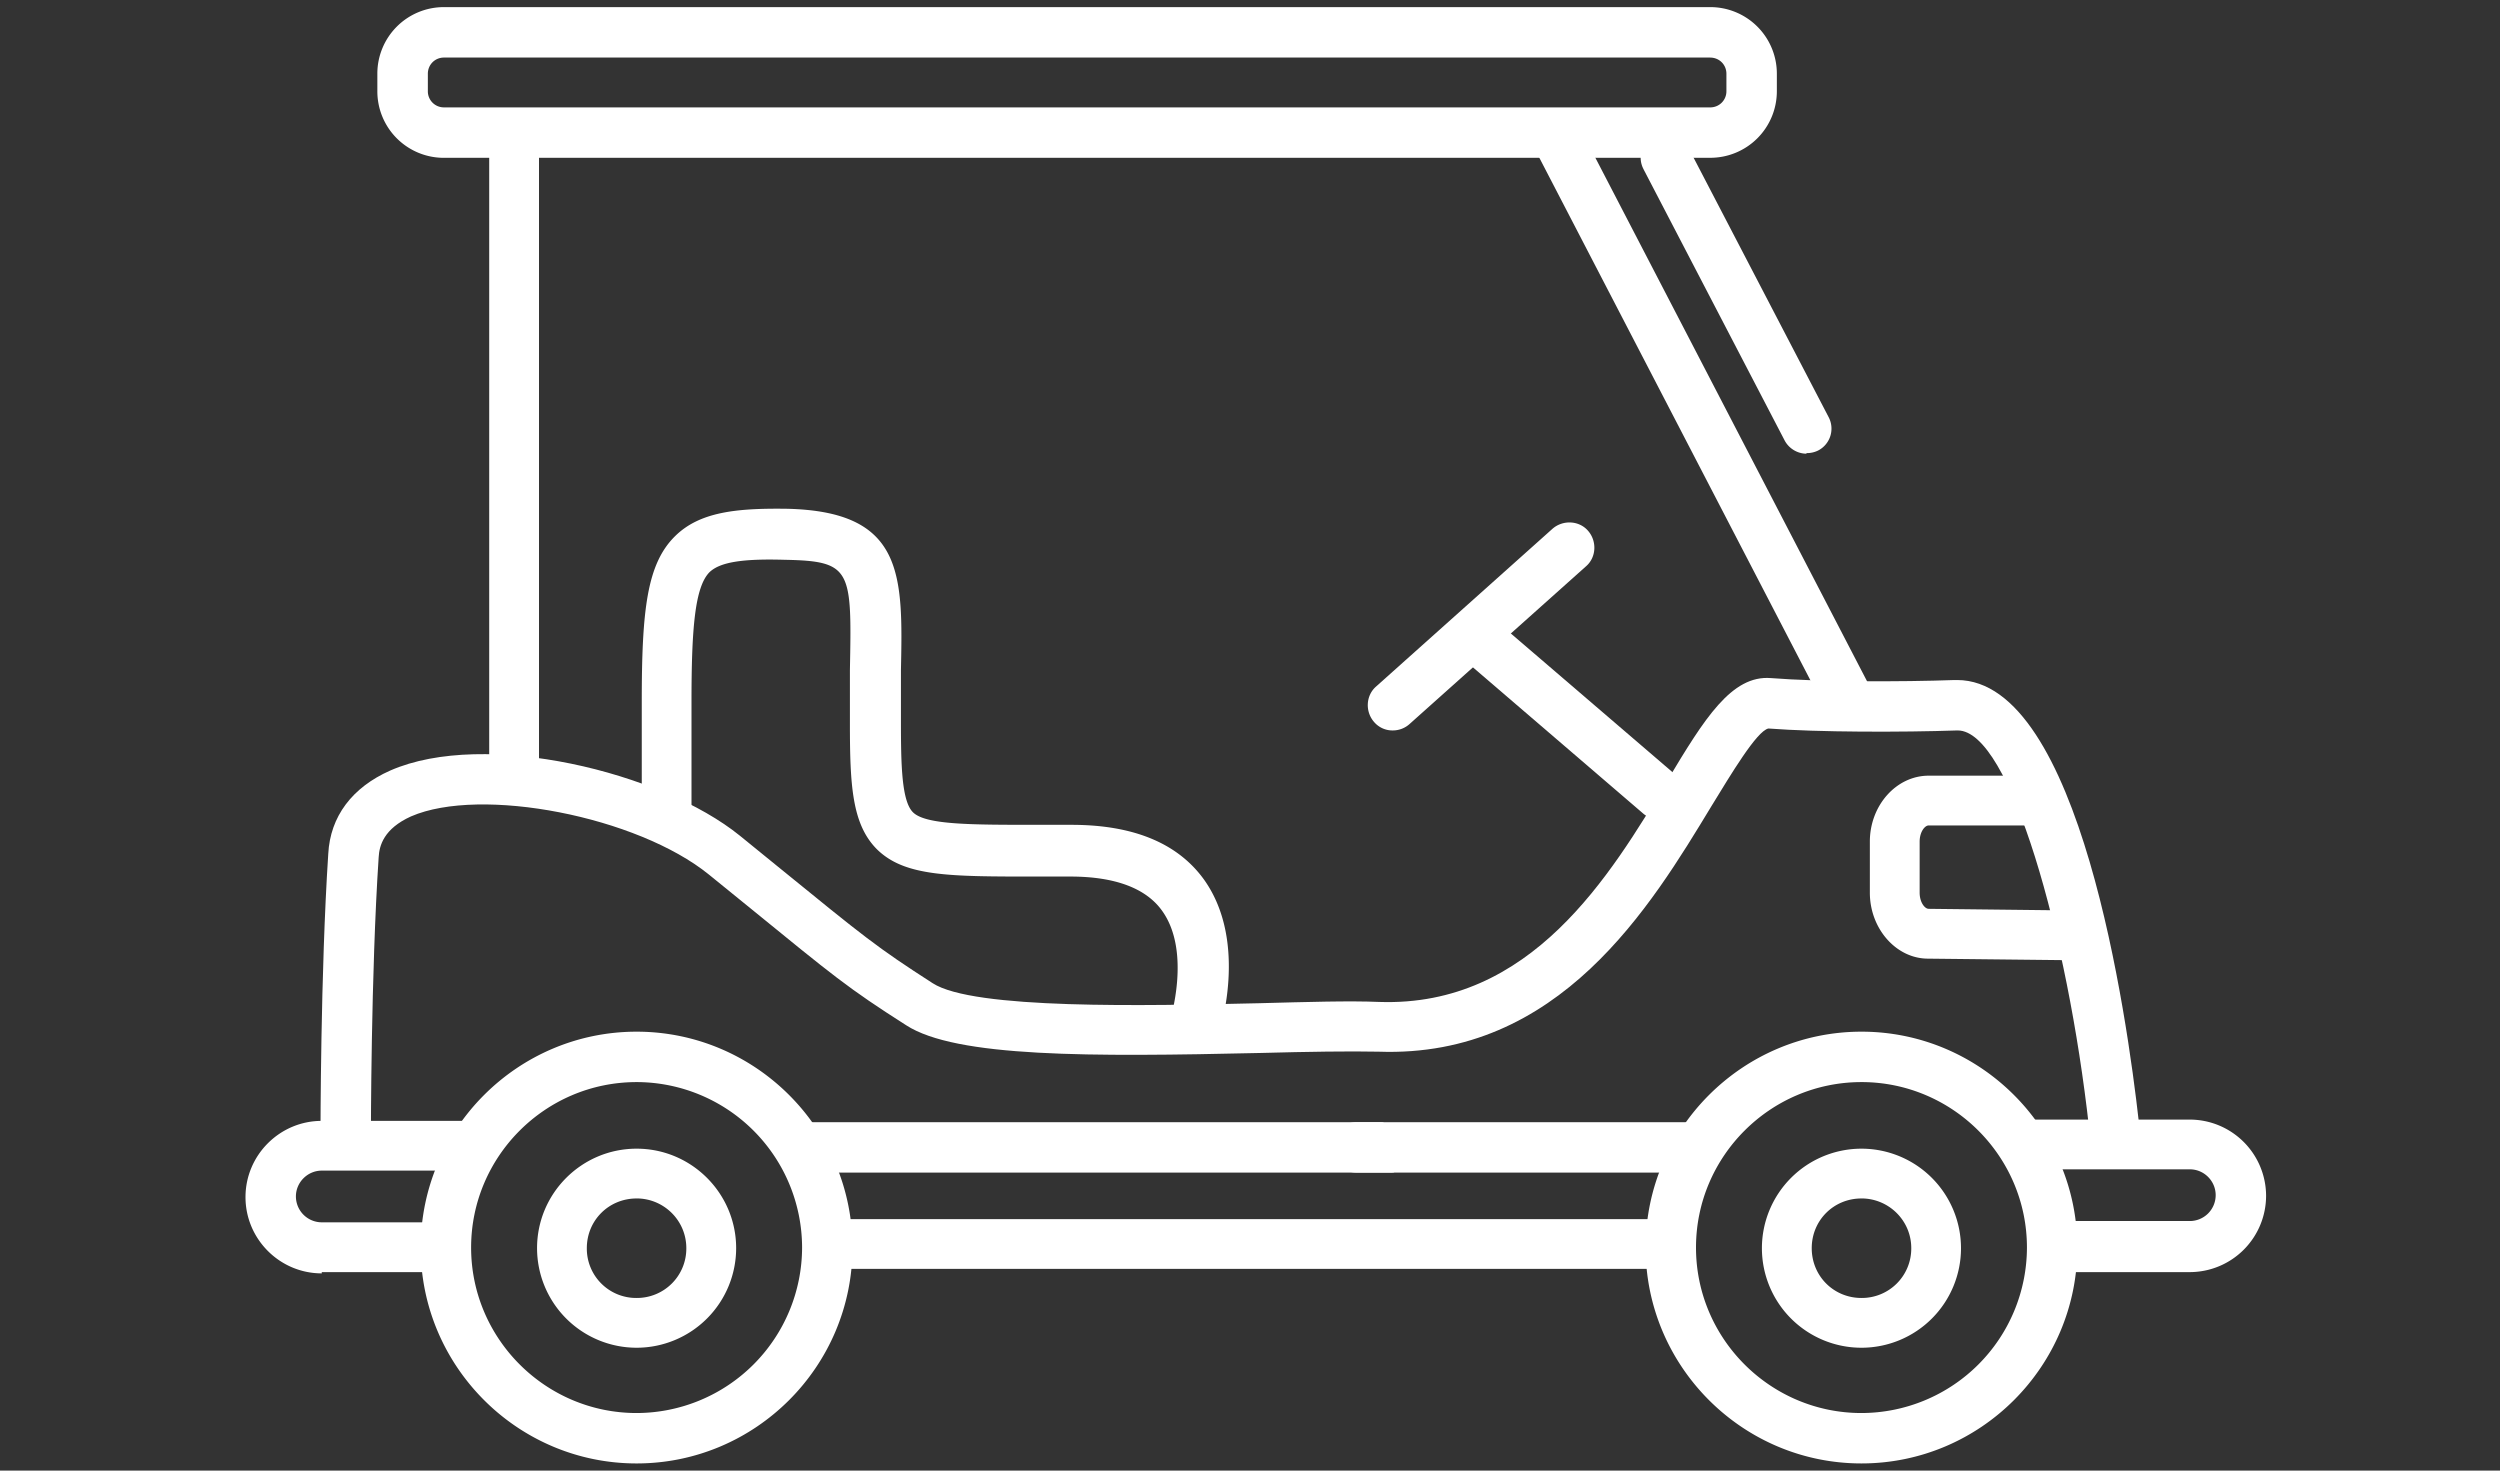
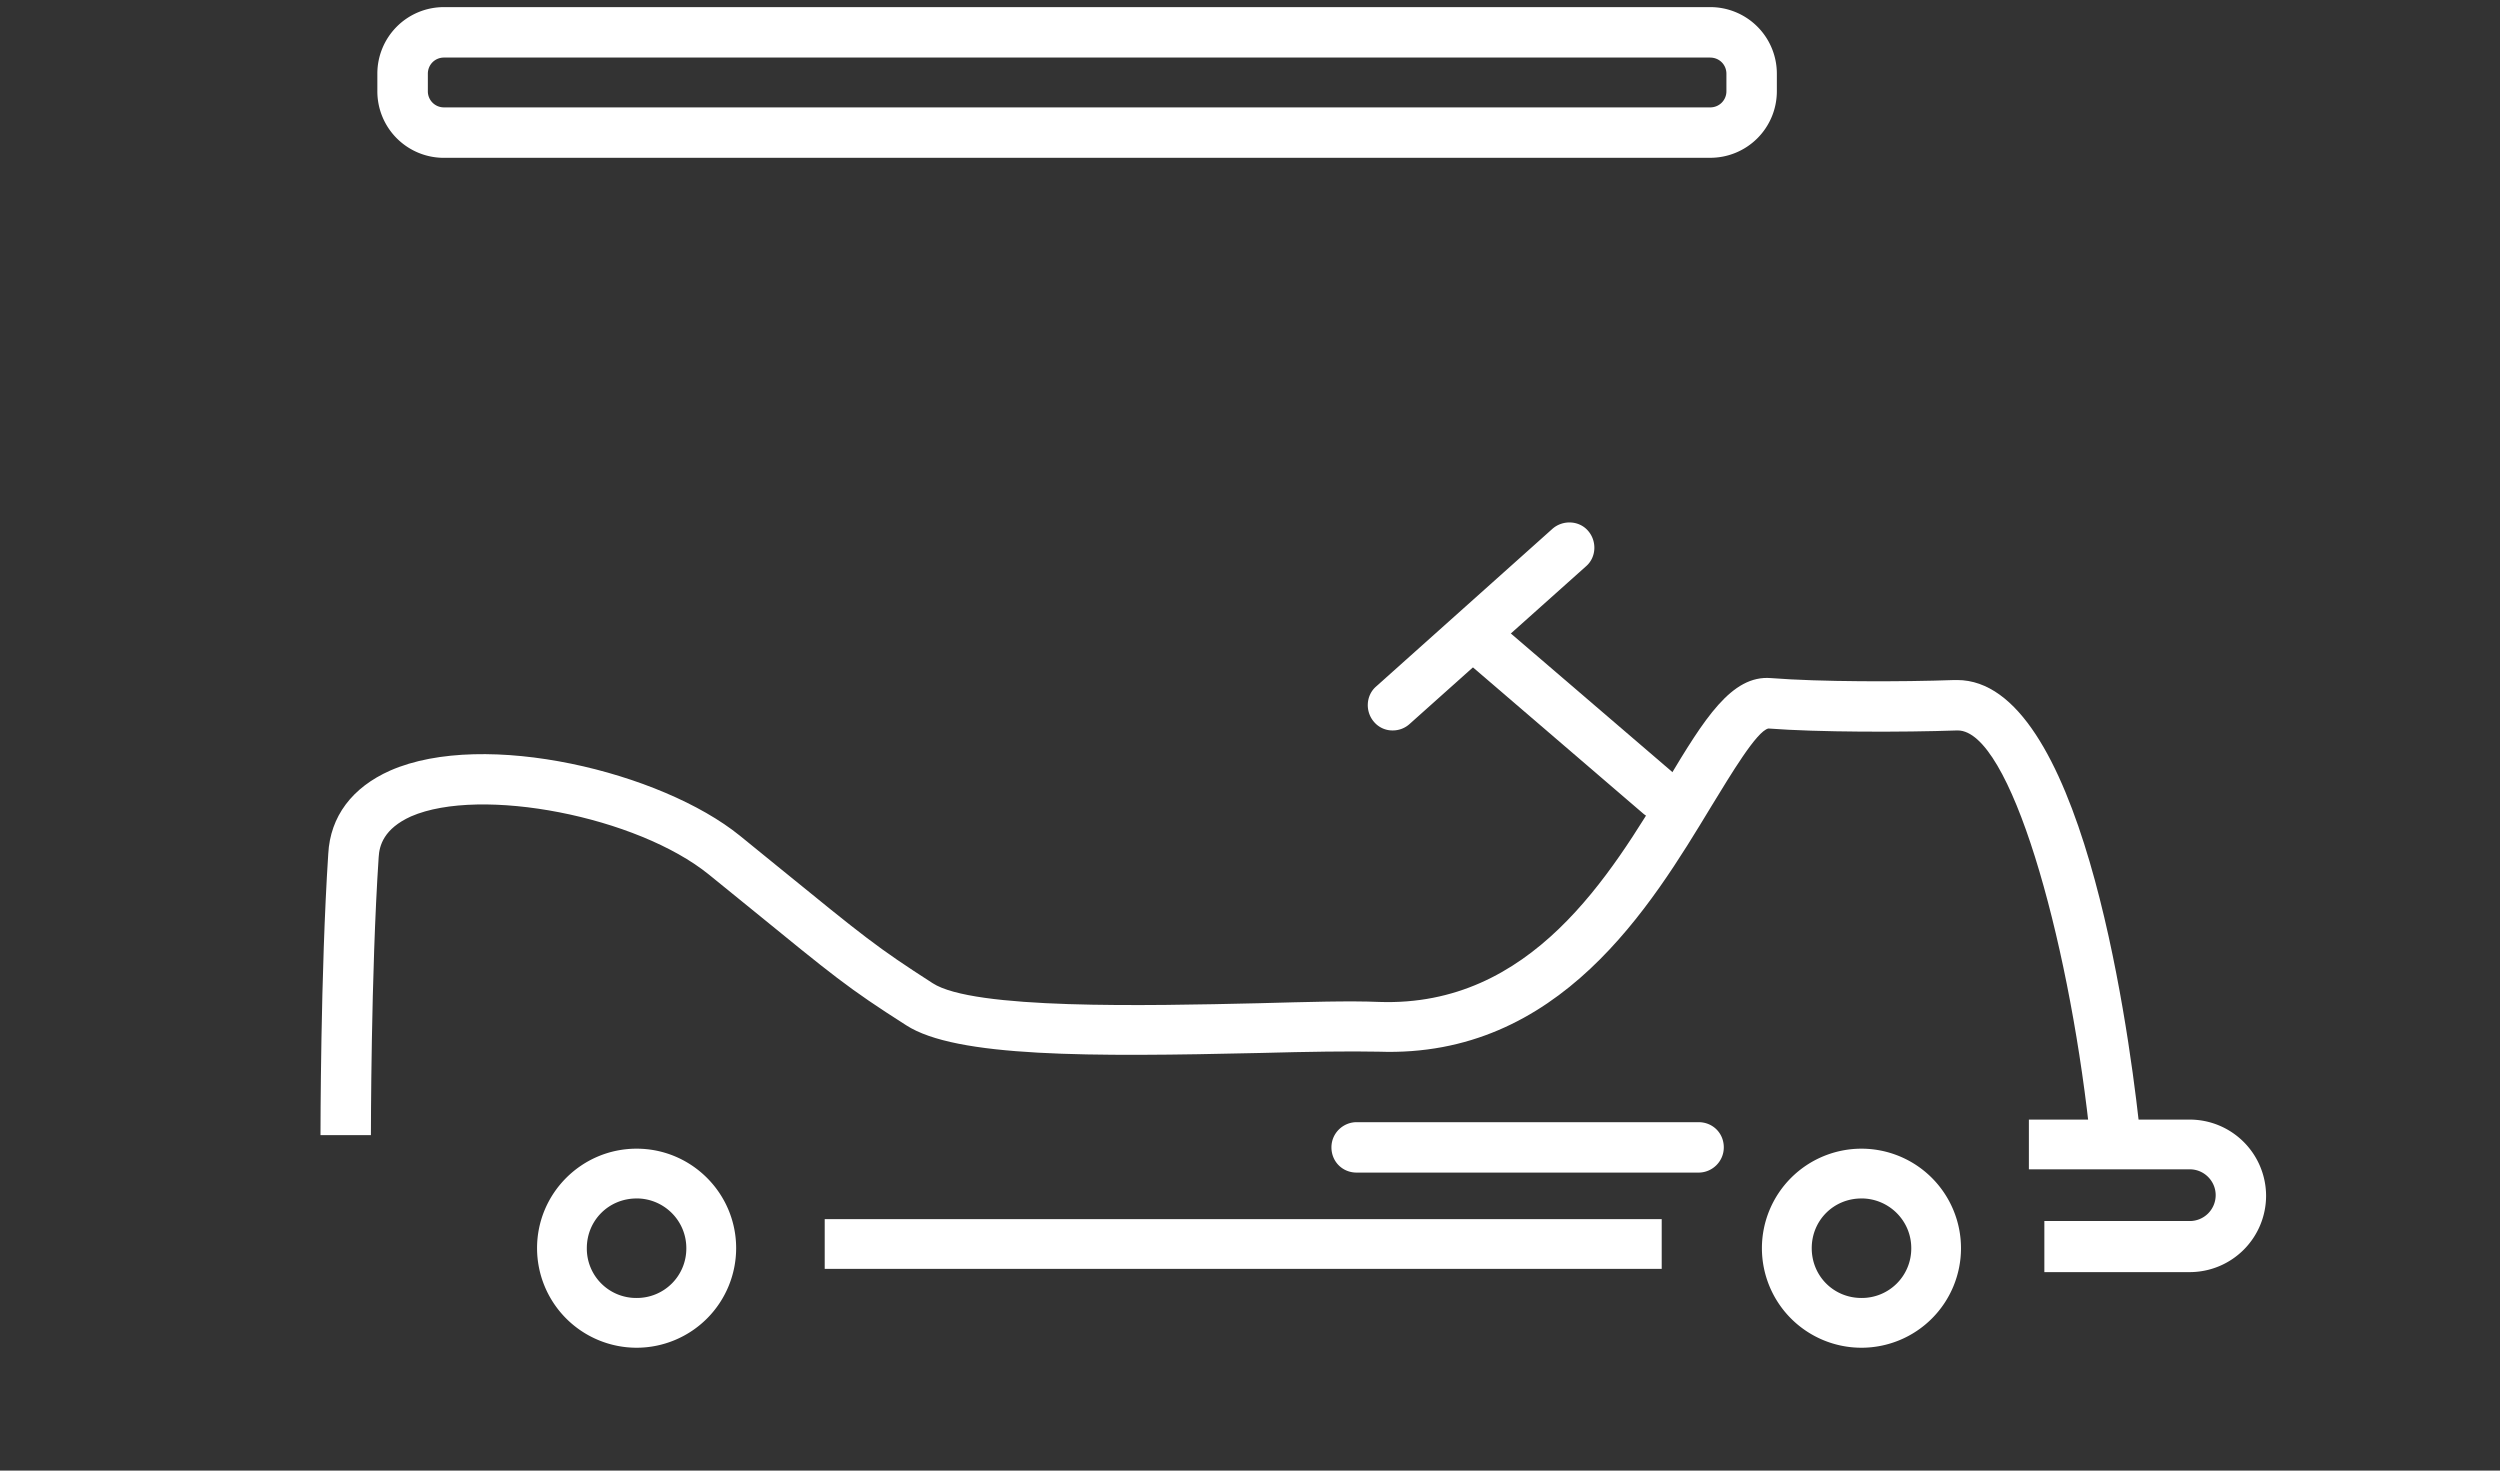
<svg xmlns="http://www.w3.org/2000/svg" xml:space="preserve" width="85" height="50" viewBox="0.5 0 85 50">
  <rect x="0.5" y="0" width="85" height="50" fill="#333333" stroke="none" />
  <defs>
    <style>.cls-1 {fill: #fff;}</style>
  </defs>
  <path class="cls-1" d="M70.01 43.252h4.944a2.598 2.598 0 0 0 2.593-2.593 2.598 2.598 0 0 0-2.593-2.593h-5.472v1.691h5.472c.484 0 .879.396.879.879a.88.88 0 0 1-.879.879h-4.946v1.737h.003zM15.596 5.365h43.051a2.263 2.263 0 0 0 2.266-2.258v-.6A2.263 2.263 0 0 0 58.655.242h-43.06A2.261 2.261 0 0 0 13.33 2.5v.6a2.26 2.26 0 0 0 2.256 2.266h.008zm43.051-3.407c.308 0 .551.241.551.55v.59a.546.546 0 0 1-.55.553h-43.05a.545.545 0 0 1-.551-.54v-.604c0-.308.242-.55.549-.55h43.051z" />
-   <path class="cls-1" d="m52.777 5.248 1.501-.779 9.83 18.941-1.504.78-9.827-18.942zm-35.644-.895h1.693v22.065h-1.693V4.353zm-5.691 38.9h4.219v-1.694h-4.22a.881.881 0 0 1-.88-.88c0-.481.397-.878.88-.878h4.946V38.11H11.44c-1.428 0-2.593 1.164-2.593 2.592s1.165 2.593 2.593 2.593v-.043zm52.347 6.504c4.045 0 7.34-3.296 7.34-7.34 0-4.043-3.296-7.34-7.338-7.34-4.041 0-7.34 3.296-7.34 7.34 0 4.042 3.295 7.34 7.338 7.34zm0-12.966c3.1 0 5.627 2.527 5.627 5.626a5.637 5.637 0 0 1-5.627 5.626c-3.097 0-5.625-2.528-5.625-5.626 0-3.1 2.528-5.626 5.625-5.626z" />
-   <path class="cls-1" d="M22.145 49.757c4.043 0 7.339-3.296 7.339-7.34 0-4.043-3.296-7.34-7.34-7.34-4.042 0-7.34 3.296-7.34 7.34 0 4.042 3.297 7.34 7.34 7.34zm0-12.966a5.636 5.636 0 0 1 5.626 5.626 5.638 5.638 0 0 1-5.626 5.626c-3.1 0-5.627-2.53-5.627-5.626 0-3.1 2.527-5.626 5.627-5.626z" />
  <path class="cls-1" d="M22.145 45.823a3.388 3.388 0 0 0 3.384-3.385c0-1.866-1.518-3.383-3.384-3.383s-3.385 1.516-3.385 3.383a3.387 3.387 0 0 0 3.385 3.385zm0-5.076c.922 0 1.69.746 1.69 1.69a1.68 1.68 0 0 1-1.69 1.694 1.678 1.678 0 0 1-1.693-1.693c0-.945.747-1.69 1.693-1.69zm41.644 5.076a3.385 3.385 0 0 0 3.385-3.385 3.386 3.386 0 0 0-3.385-3.383 3.386 3.386 0 0 0-3.384 3.383 3.385 3.385 0 0 0 3.384 3.385zm0-5.076c.924 0 1.694.746 1.694 1.69a1.68 1.68 0 0 1-1.694 1.694c-.945 0-1.69-.746-1.69-1.693 0-.945.745-1.69 1.69-1.69zm-35.25.703h28.459v1.692H28.54V41.45zm28.417-13.56c.24 0 .483-.109.636-.309a.86.86 0 0 0-.087-1.207l-6.353-5.451a.863.863 0 0 0-1.207.087.866.866 0 0 0 .087 1.21l6.35 5.452c.156.127.35.198.55.196l.024.022z" />
  <path class="cls-1" d="M47.857 24.835a.847.847 0 0 0 .57-.22l6-5.363c.352-.306.374-.856.065-1.207-.305-.352-.856-.374-1.208-.066l-5.997 5.363c-.352.308-.375.856-.067 1.207a.82.82 0 0 0 .637.286zm-1.232 15.033h11.627c.462 0 .857-.375.857-.858s-.374-.856-.857-.856H46.625c-.46 0-.856.373-.856.856s.373.858.856.858z" />
-   <path class="cls-1" d="M27.792 39.868h20.022c.46 0-1.013-.375-1.013-.858s1.101-.856.64-.856H27.791c-.461 0-.856.373-.856.856s.373.858.856.858z" />
  <path class="cls-1" d="M13.111 38.594s0-5.496.264-9.452c.022-.395.176-.966 1.099-1.384 2.373-1.033 7.693 0 10.131 1.979l1.298 1.054c2.966 2.417 3.406 2.79 5.405 4.066 1.692 1.1 6.264 1.076 12.044.944 1.626-.044 3.033-.065 4.022-.044 6.153.22 9.252-4.943 11.317-8.351.66-1.076 1.538-2.55 1.934-2.637 1.691.13 4.571.13 6.418.066h.02c1.78 0 3.737 6.967 4.463 13.493l1.693-.197c-.398-3.538-2-15.01-6.176-15.01h-.088c-1.802.065-4.593.065-6.242-.066-1.34-.11-2.265 1.385-3.516 3.472-1.955 3.253-4.636 7.714-9.801 7.539-1.011-.044-2.442 0-4.109.044-3.848.088-9.694.218-11.077-.682-1.913-1.231-2.308-1.56-5.253-3.956l-1.297-1.055c-2.681-2.175-8.68-3.626-11.889-2.22-1.296.573-2.044 1.561-2.11 2.835-.264 4.024-.264 9.496-.264 9.562h1.714z" />
-   <path class="cls-1" d="M41.924 35.21c.044-.133 1.032-3.167-.484-5.299-.9-1.252-2.419-1.867-4.506-1.867H35.77c-2.264 0-3.78 0-4.22-.418-.396-.374-.418-1.626-.418-3.098V22.79c.067-3.251.11-5.406-3.89-5.492-1.713-.022-2.945.108-3.78.922-.966.944-1.142 2.505-1.142 5.647v4.044h1.691v-4.044c0-2.482.111-3.911.616-4.416.352-.33 1.077-.461 2.55-.418 2.285.044 2.285.33 2.22 3.757v1.782c0 2.11.065 3.45.922 4.307.946.924 2.44.924 5.406.924h1.166c1.516 0 2.572.395 3.12 1.163 1.01 1.406.264 3.736.264 3.759l1.603.549.046-.065zM61.92 15.405a.853.853 0 0 0 .395-.087.837.837 0 0 0 .355-1.142l-4.794-9.21a.84.84 0 0 0-1.133-.356l-.01.004a.84.84 0 0 0-.356 1.132l.005.012 4.79 9.207a.85.85 0 0 0 .748.461v-.02zm9.848 17.252v-1.692l-5.693-.065c-.132 0-.307-.22-.307-.55v-1.735c0-.329.175-.55.307-.55h3.67v-1.692h-3.67c-1.1 0-2 1.011-2 2.242v1.736c0 1.23.9 2.243 1.977 2.243l5.716.063zM85.327 49.031H74.34M53.44 49.031H22.1M11.661 49.031H.672" />
</svg>